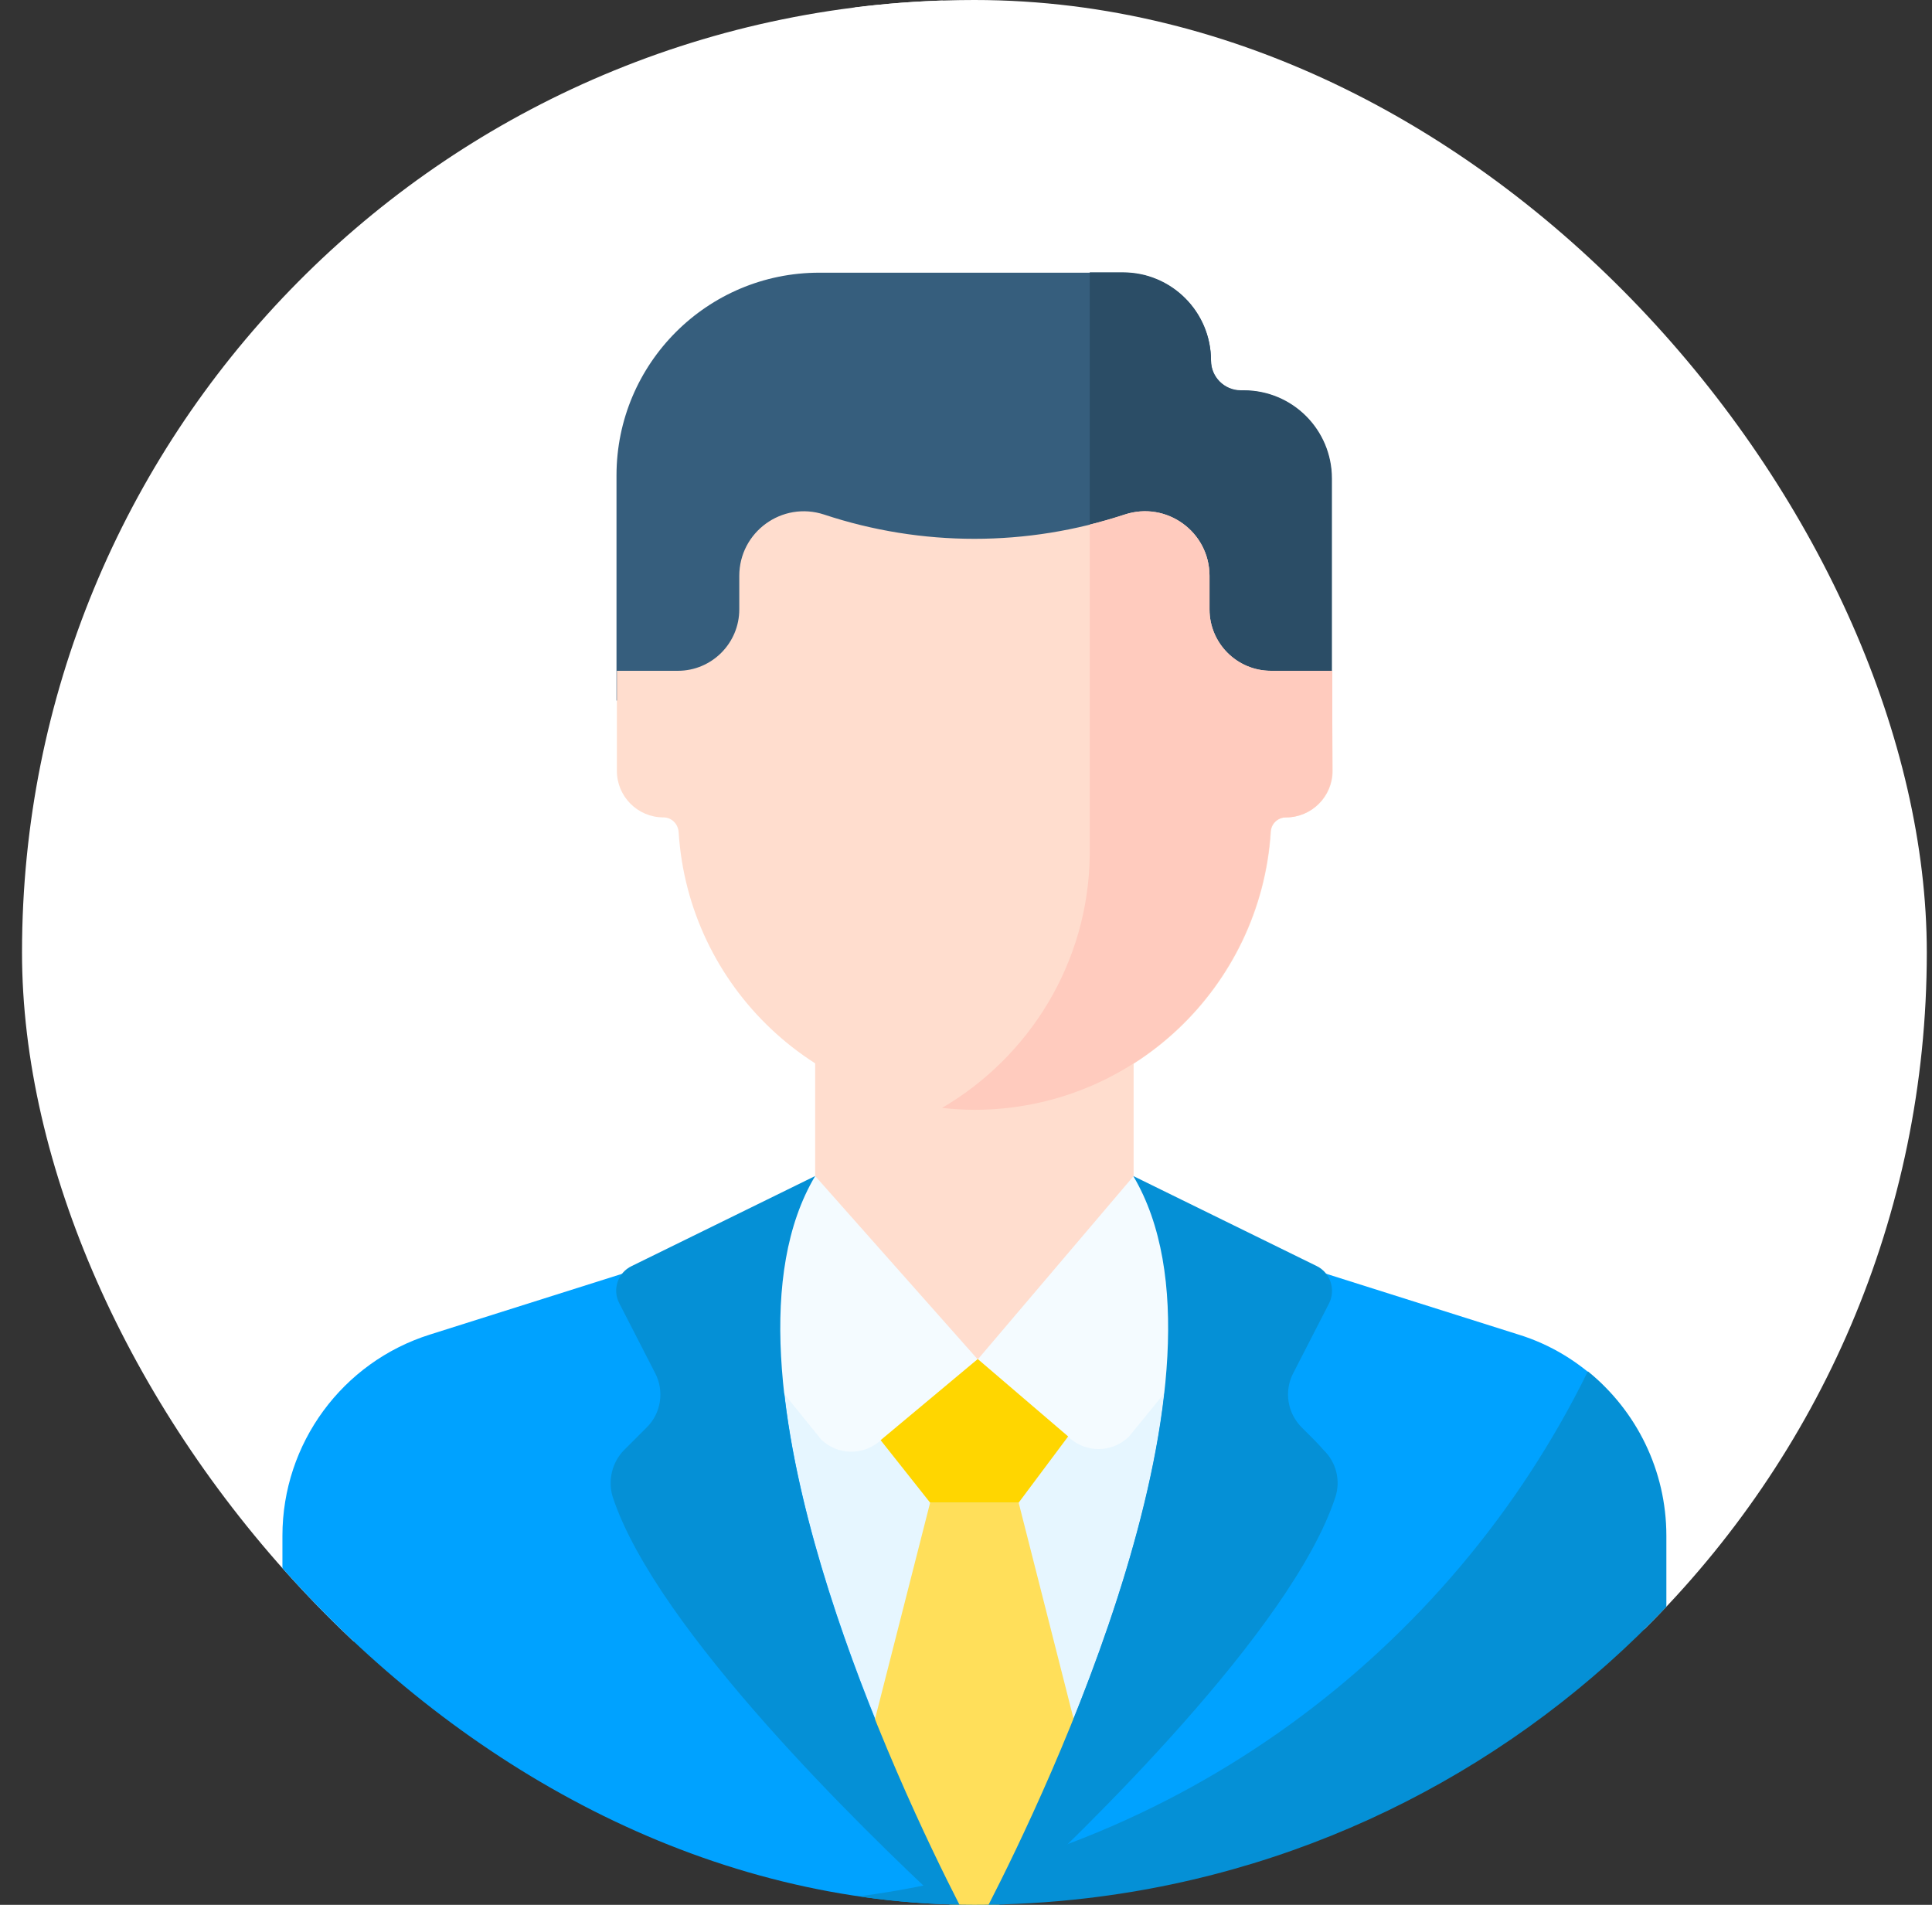
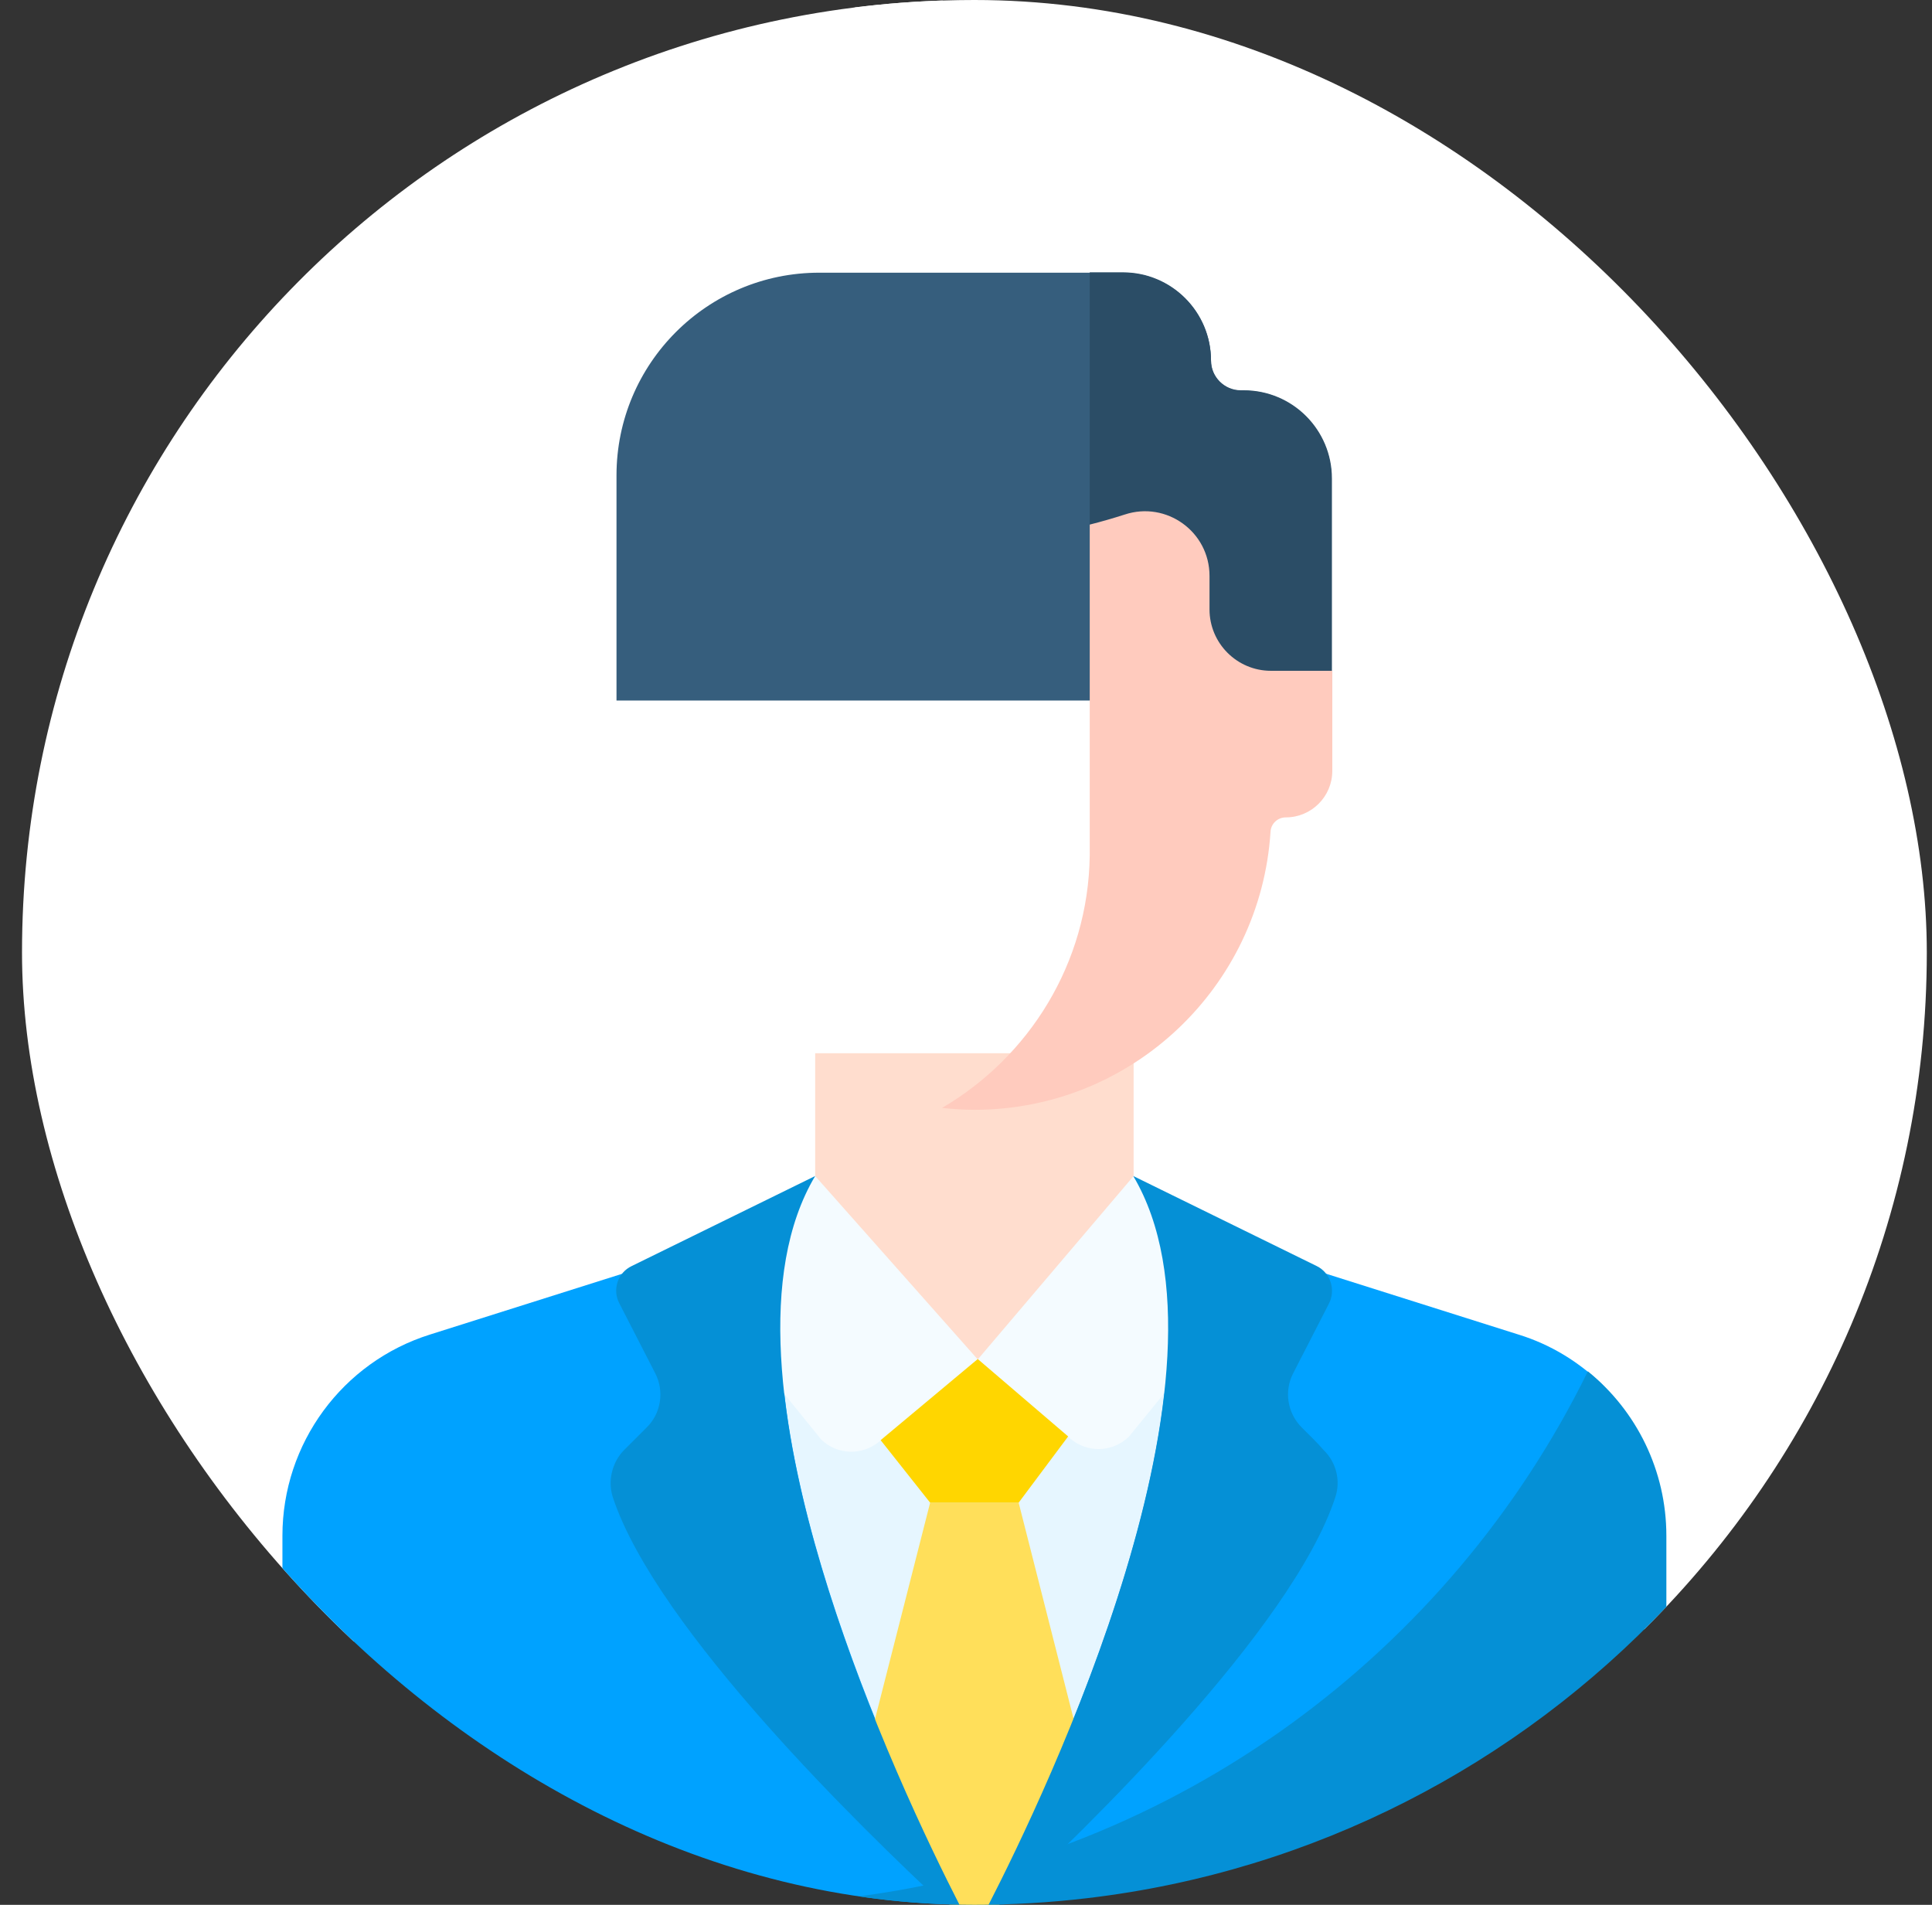
<svg xmlns="http://www.w3.org/2000/svg" width="71" height="70" viewBox="0 0 71 70" fill="none">
  <rect x="0" y="0" width="71" height="70" fill="#333333" stroke="none" />
  <g clip-path="url(#clip0_82_3832)">
    <g clip-path="url(#clip1_82_3832)">
      <g clip-path="url(#clip2_82_3832)">
        <path d="M35.809 66.076L49.672 62.576C57.588 56 62.633 46.088 62.633 35C62.633 17.896 50.643 3.582 34.605 0.014C15.834 0.656 0.809 16.078 0.809 35C0.809 44.721 4.773 53.512 11.172 59.855L35.809 66.076Z" fill="white" />
        <path d="M61.908 35C61.908 46.471 56.385 56.656 47.853 63.041L60.432 59.869C66.844 53.512 70.809 44.721 70.809 35C70.809 15.668 55.141 0 35.809 0C34.305 0 32.815 0.096 31.365 0.273C48.592 2.461 61.908 17.172 61.908 35Z" fill="white" />
        <path d="M44.504 13.262C44.504 11.471 43.055 10.021 41.264 10.021H30.107C25.992 10.021 22.656 13.357 22.656 17.473V25.744H48.934V17.596C48.934 15.805 47.484 14.355 45.693 14.355H45.584C44.996 14.342 44.504 13.863 44.504 13.262Z" fill="#365E7D" />
        <path d="M45.707 14.342H45.598C44.996 14.342 44.504 13.85 44.504 13.248C44.504 11.457 43.055 10.008 41.264 10.008H40.047V25.73H48.947V17.582C48.947 15.791 47.498 14.342 45.707 14.342Z" fill="#2B4D66" />
        <path d="M58.914 50.914C58.053 50.066 57 49.41 55.797 49.041L46.24 46.02L35.809 45.65L25.363 46.02L15.807 49.041C12.58 50.053 10.379 53.047 10.379 56.438V59.049C16.504 65.516 25.076 69.658 34.605 69.973C45.283 67.607 54.17 60.471 58.914 50.914Z" fill="#00A2FF" />
        <path d="M61.238 59.049V56.438C61.238 54.045 60.145 51.844 58.353 50.395C53.281 60.73 43.26 68.209 31.379 69.713C32.815 69.891 34.277 69.986 35.754 70C37.176 70 38.584 69.918 39.965 69.754C48.305 68.769 55.756 64.846 61.238 59.049Z" fill="#0590D6" />
        <path d="M36.602 69.481C38.721 65.269 44.231 53.334 42.658 45.883L35.809 43.217L28.959 45.883C27.332 53.566 33.252 66.022 35.207 69.85C35.672 69.727 36.137 69.603 36.602 69.481Z" fill="#E6F6FF" />
        <path d="M40.211 66.144L37.435 55.221H34.182L31.406 66.117L34.838 69.932C35.713 69.727 36.56 69.508 37.408 69.234L40.211 66.144Z" fill="#FFDF5A" />
        <path d="M34.893 69.986C35.18 70 35.467 70 35.74 70C36.068 70 36.397 70 36.725 69.986L38.488 68.031C37.094 68.523 35.672 68.92 34.209 69.234L34.893 69.986Z" fill="#FFDF5A" />
        <path d="M41.66 44.871V38.705H29.957V44.871C29.957 48.098 35.809 51.625 35.809 51.625C35.809 51.625 41.66 48.098 41.66 44.871Z" fill="#FFDDCE" />
-         <path d="M48.947 24.651H46.705C45.461 24.651 44.449 23.639 44.449 22.395V21.165C44.449 19.538 42.863 18.403 41.332 18.909C37.75 20.098 33.867 20.098 30.285 18.909C28.74 18.403 27.168 19.551 27.168 21.165V22.395C27.168 23.639 26.156 24.651 24.912 24.651H22.67V28.329C22.67 29.272 23.436 30.038 24.379 30.038C24.68 30.038 24.912 30.27 24.939 30.571C25.295 36.272 30.025 40.784 35.822 40.784C41.619 40.784 46.336 36.272 46.705 30.571C46.719 30.27 46.965 30.038 47.266 30.038C48.209 30.038 48.975 29.272 48.975 28.329L48.947 24.651Z" fill="#FFDDCE" />
        <path d="M46.705 24.651C45.461 24.651 44.449 23.639 44.449 22.395V21.165C44.449 19.538 42.863 18.403 41.332 18.909C40.908 19.045 40.484 19.168 40.047 19.278V31.446C39.992 35.397 37.818 38.842 34.619 40.715C35.016 40.756 35.412 40.784 35.809 40.784C41.592 40.784 46.322 36.272 46.691 30.571C46.705 30.27 46.951 30.038 47.252 30.038C48.195 30.038 48.961 29.272 48.961 28.329V24.651H46.705Z" fill="#FFCBBE" />
        <path d="M29.957 43.217L25.363 46.949L30.176 52.897C30.764 53.471 31.68 53.498 32.309 52.978L35.932 49.957L29.957 43.217Z" fill="#F4FBFF" />
        <path d="M41.66 43.217L35.932 49.957L39.336 52.869C39.965 53.402 40.881 53.375 41.482 52.801L46.254 46.949L41.66 43.217Z" fill="#F4FBFF" />
        <path d="M29.957 43.217L23.216 46.525C22.697 46.772 22.492 47.4 22.765 47.906L24.078 50.463C24.419 51.119 24.297 51.94 23.763 52.459C23.49 52.732 23.203 53.02 22.943 53.279C22.492 53.73 22.328 54.414 22.519 55.016C24.119 59.869 31.775 67.293 34.673 69.986C34.865 69.986 35.07 70 35.261 70C33.169 65.912 25.718 50.353 29.957 43.217Z" fill="#0590D6" />
        <path d="M47.84 52.459C47.307 51.926 47.184 51.119 47.525 50.463L48.838 47.906C49.098 47.4 48.893 46.772 48.387 46.525L41.647 43.217C45.885 50.367 38.434 65.898 36.328 70C36.52 70 36.725 69.986 36.916 69.986C39.828 67.293 47.471 59.883 49.07 55.029C49.275 54.414 49.111 53.744 48.647 53.293C48.414 53.02 48.113 52.732 47.84 52.459Z" fill="#0590D6" />
        <path d="M35.932 49.943L32.363 52.924L34.182 55.221H37.435L39.254 52.787L35.932 49.943Z" fill="#FFD600" />
      </g>
    </g>
  </g>
  <defs>
    <clipPath id="clip0_82_3832">
      <rect x="0.809" width="70" height="70" rx="35" fill="white" />
    </clipPath>
    <clipPath id="clip1_82_3832">
      <rect width="70" height="70" fill="white" transform="translate(0.809)" />
    </clipPath>
    <clipPath id="clip2_82_3832">
      <rect width="70" height="70" fill="white" transform="translate(0.809)" />
    </clipPath>
  </defs>
</svg>